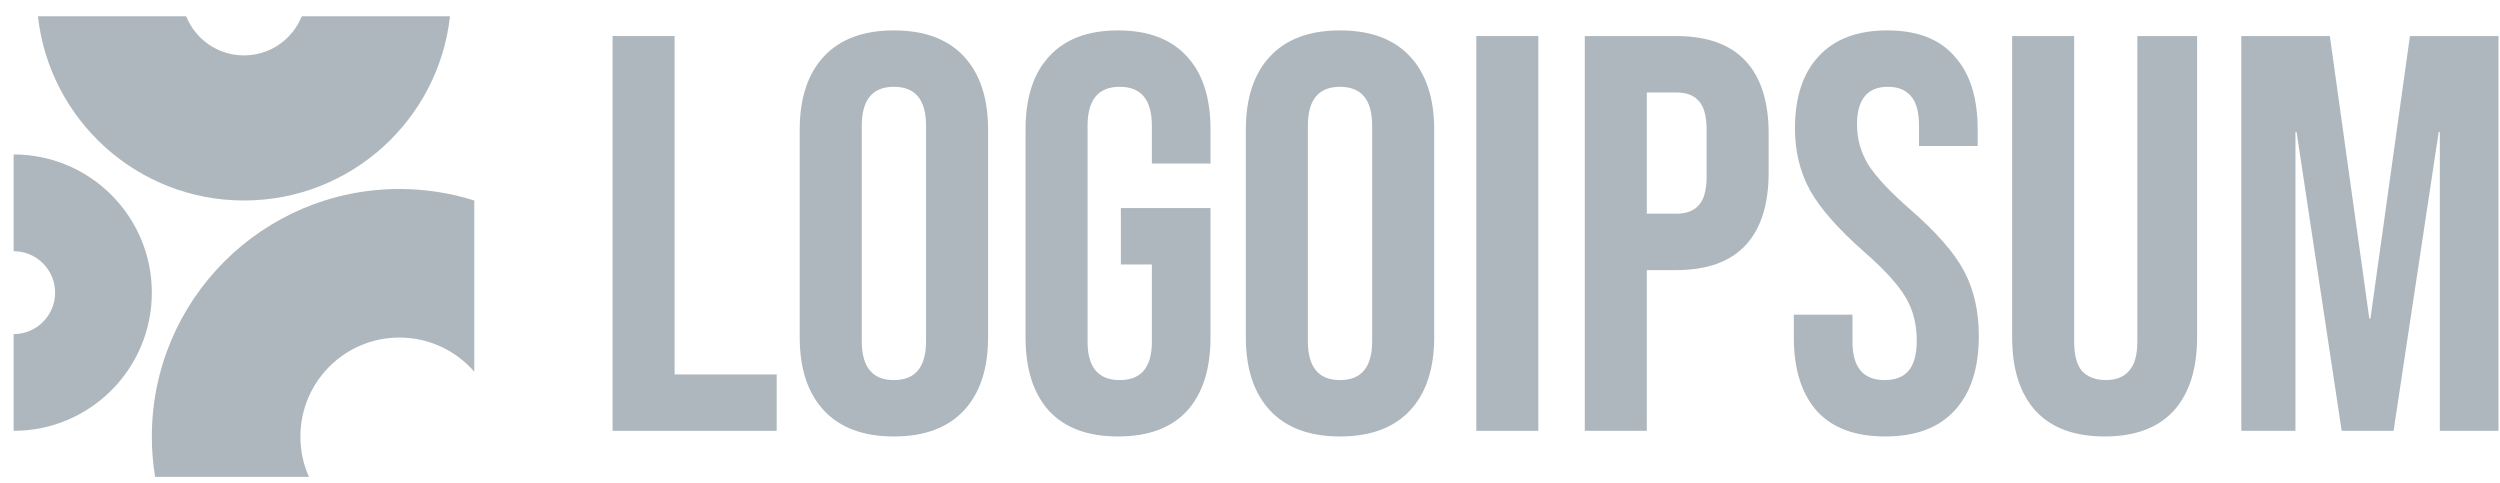
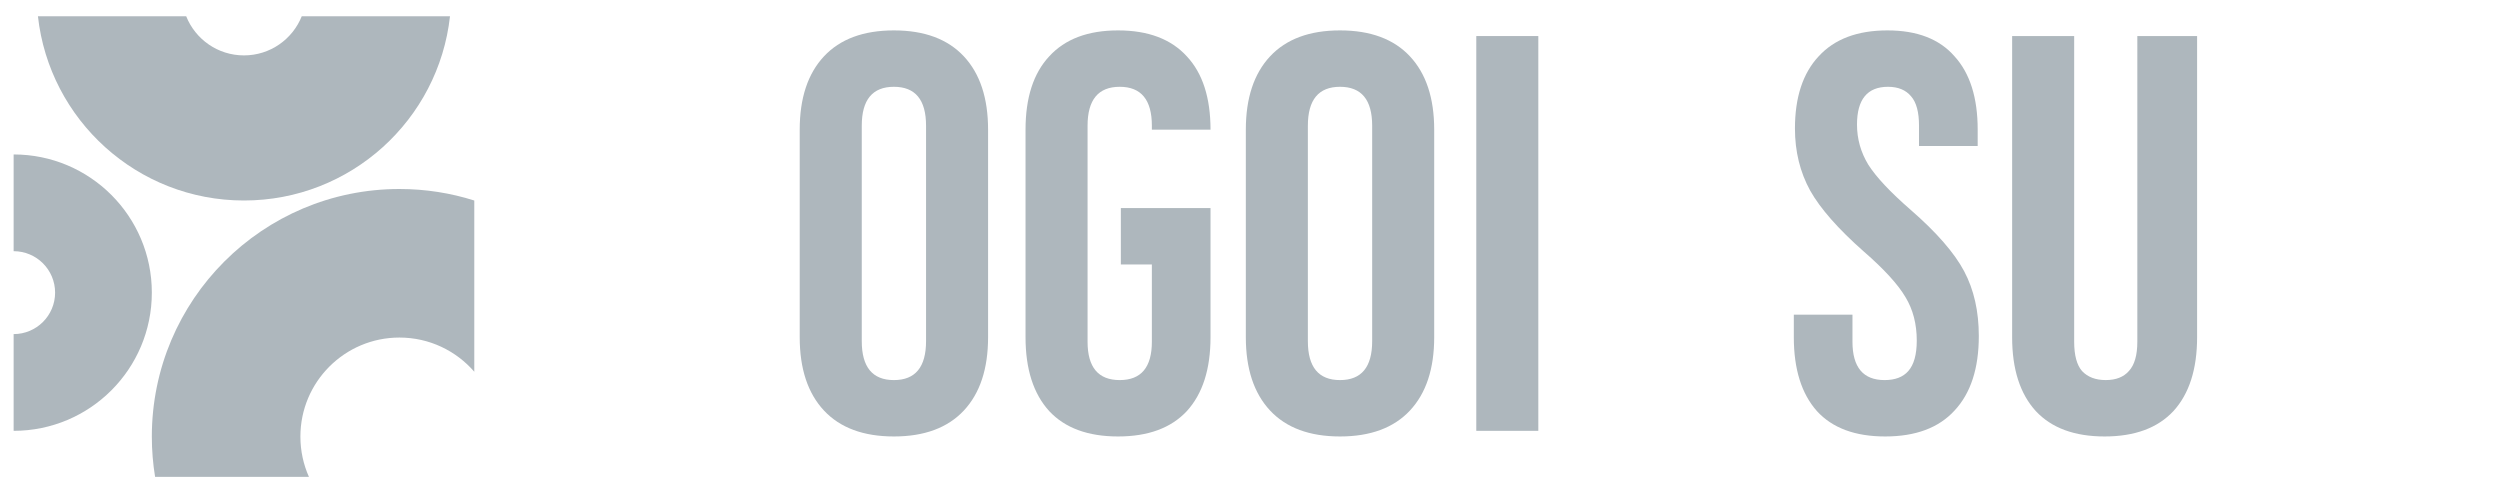
<svg xmlns="http://www.w3.org/2000/svg" width="150" height="29" viewBox="0 0 150 29" fill="none">
  <g clip-path="url(#clip0_372_5390)">
-     <path d="M36.754 2.163H40.476V22.466H46.601V25.85H36.754V2.163Z" fill="#AEB7BD" />
    <path d="M53.635 26.188C51.807 26.188 50.408 25.669 49.438 24.632C48.468 23.594 47.983 22.128 47.983 20.233V7.78C47.983 5.885 48.468 4.419 49.438 3.381C50.408 2.343 51.807 1.824 53.635 1.824C55.462 1.824 56.86 2.343 57.831 3.381C58.8 4.419 59.285 5.885 59.285 7.78V20.233C59.285 22.128 58.8 23.594 57.831 24.632C56.86 25.669 55.462 26.188 53.635 26.188ZM53.635 22.805C54.92 22.805 55.563 22.026 55.563 20.47V7.543C55.563 5.987 54.92 5.208 53.635 5.208C52.349 5.208 51.706 5.987 51.706 7.543V20.47C51.706 22.026 52.349 22.805 53.635 22.805Z" fill="#AEB7BD" />
-     <path d="M67.082 26.188C65.277 26.188 63.901 25.681 62.953 24.666C62.006 23.628 61.532 22.15 61.532 20.233V7.78C61.532 5.862 62.006 4.396 62.953 3.381C63.901 2.343 65.277 1.824 67.082 1.824C68.887 1.824 70.263 2.343 71.21 3.381C72.158 4.396 72.631 5.862 72.631 7.78V9.81H69.112V7.543C69.112 5.987 68.469 5.208 67.183 5.208C65.897 5.208 65.254 5.987 65.254 7.543V20.503C65.254 22.038 65.897 22.805 67.183 22.805C68.469 22.805 69.112 22.038 69.112 20.503V15.867H67.251V12.484H72.631V20.233C72.631 22.15 72.158 23.628 71.21 24.666C70.263 25.681 68.887 26.188 67.082 26.188Z" fill="#AEB7BD" />
+     <path d="M67.082 26.188C65.277 26.188 63.901 25.681 62.953 24.666C62.006 23.628 61.532 22.15 61.532 20.233V7.78C61.532 5.862 62.006 4.396 62.953 3.381C63.901 2.343 65.277 1.824 67.082 1.824C68.887 1.824 70.263 2.343 71.21 3.381C72.158 4.396 72.631 5.862 72.631 7.78H69.112V7.543C69.112 5.987 68.469 5.208 67.183 5.208C65.897 5.208 65.254 5.987 65.254 7.543V20.503C65.254 22.038 65.897 22.805 67.183 22.805C68.469 22.805 69.112 22.038 69.112 20.503V15.867H67.251V12.484H72.631V20.233C72.631 22.15 72.158 23.628 71.21 24.666C70.263 25.681 68.887 26.188 67.082 26.188Z" fill="#AEB7BD" />
    <path d="M80.401 26.188C78.574 26.188 77.175 25.669 76.205 24.632C75.235 23.594 74.75 22.128 74.75 20.233V7.78C74.75 5.885 75.235 4.419 76.205 3.381C77.175 2.343 78.574 1.824 80.401 1.824C82.228 1.824 83.627 2.343 84.597 3.381C85.567 4.419 86.052 5.885 86.052 7.78V20.233C86.052 22.128 85.567 23.594 84.597 24.632C83.627 25.669 82.228 26.188 80.401 26.188ZM80.401 22.805C81.687 22.805 82.33 22.026 82.33 20.47V7.543C82.33 5.987 81.687 5.208 80.401 5.208C79.115 5.208 78.472 5.987 78.472 7.543V20.47C78.472 22.026 79.115 22.805 80.401 22.805Z" fill="#AEB7BD" />
    <path d="M88.577 2.163H92.299V25.85H88.577V2.163Z" fill="#AEB7BD" />
-     <path d="M95.087 2.163H100.569C102.418 2.163 103.806 2.659 104.731 3.652C105.656 4.644 106.119 6.099 106.119 8.017V10.352C106.119 12.269 105.656 13.724 104.731 14.717C103.806 15.71 102.418 16.206 100.569 16.206H98.809V25.85H95.087V2.163ZM100.569 12.822C101.178 12.822 101.629 12.653 101.923 12.314C102.239 11.976 102.396 11.401 102.396 10.589V7.78C102.396 6.968 102.239 6.393 101.923 6.054C101.629 5.716 101.178 5.547 100.569 5.547H98.809V12.822H100.569Z" fill="#AEB7BD" />
    <path d="M113.111 26.188C111.307 26.188 109.942 25.681 109.016 24.666C108.092 23.628 107.629 22.15 107.629 20.233V18.879H111.148V20.503C111.148 22.038 111.791 22.805 113.077 22.805C113.709 22.805 114.182 22.624 114.498 22.263C114.836 21.88 115.006 21.27 115.006 20.436C115.006 19.443 114.781 18.575 114.33 17.83C113.879 17.063 113.044 16.149 111.825 15.089C110.291 13.736 109.22 12.517 108.61 11.435C108.002 10.329 107.697 9.088 107.697 7.712C107.697 5.84 108.17 4.396 109.118 3.381C110.066 2.343 111.442 1.824 113.247 1.824C115.028 1.824 116.371 2.343 117.273 3.381C118.198 4.396 118.661 5.862 118.661 7.78V8.761H115.141V7.543C115.141 6.731 114.984 6.144 114.668 5.783C114.352 5.4 113.89 5.208 113.28 5.208C112.039 5.208 111.42 5.964 111.42 7.475C111.42 8.333 111.645 9.134 112.096 9.878C112.569 10.622 113.415 11.525 114.634 12.585C116.19 13.939 117.262 15.168 117.849 16.274C118.435 17.379 118.729 18.676 118.729 20.165C118.729 22.105 118.243 23.594 117.273 24.632C116.326 25.669 114.938 26.188 113.111 26.188Z" fill="#AEB7BD" />
    <path d="M126.277 26.188C124.472 26.188 123.096 25.681 122.149 24.666C121.201 23.628 120.728 22.15 120.728 20.233V2.163H124.45V20.503C124.45 21.316 124.608 21.902 124.923 22.263C125.262 22.624 125.736 22.804 126.344 22.804C126.954 22.804 127.416 22.624 127.732 22.263C128.07 21.902 128.24 21.316 128.24 20.503V2.163H131.826V20.233C131.826 22.15 131.353 23.628 130.405 24.666C129.458 25.681 128.081 26.188 126.277 26.188Z" fill="#AEB7BD" />
-     <path d="M134.478 2.163H139.791L142.159 19.116H142.226L144.596 2.163H149.908V25.85H146.389V7.915H146.322L143.614 25.85H140.501L137.794 7.915H137.727V25.85H134.478V2.163Z" fill="#AEB7BD" />
    <path d="M0.818 25.85C5.398 25.85 9.11 22.138 9.11 17.558C9.11 12.979 5.398 9.267 0.818 9.267V15.071C2.192 15.071 3.306 16.184 3.306 17.558C3.306 18.932 2.192 20.046 0.818 20.046V25.85Z" fill="#AEB7BD" />
    <path d="M28.457 12.031C27.041 11.582 25.532 11.34 23.966 11.34C15.761 11.34 9.11 17.991 9.11 26.195C9.11 27.019 9.177 27.827 9.306 28.614H18.537C18.207 27.875 18.024 27.057 18.024 26.195C18.024 22.914 20.684 20.253 23.966 20.253C25.76 20.253 27.368 21.048 28.457 22.304V12.031Z" fill="#AEB7BD" />
    <path d="M2.276 0.975C2.964 7.194 8.236 12.03 14.638 12.03C21.04 12.03 26.312 7.194 27 0.975H18.105C17.556 2.352 16.21 3.324 14.638 3.324C13.065 3.324 11.72 2.352 11.171 0.975H2.276Z" fill="#AEB7BD" />
  </g>
  <defs>
    <clipPath id="clip0_372_5390">
      <rect width="149.09" height="27.954" fill="white" transform="translate(0.818 0.975)" />
    </clipPath>
  </defs>
</svg>